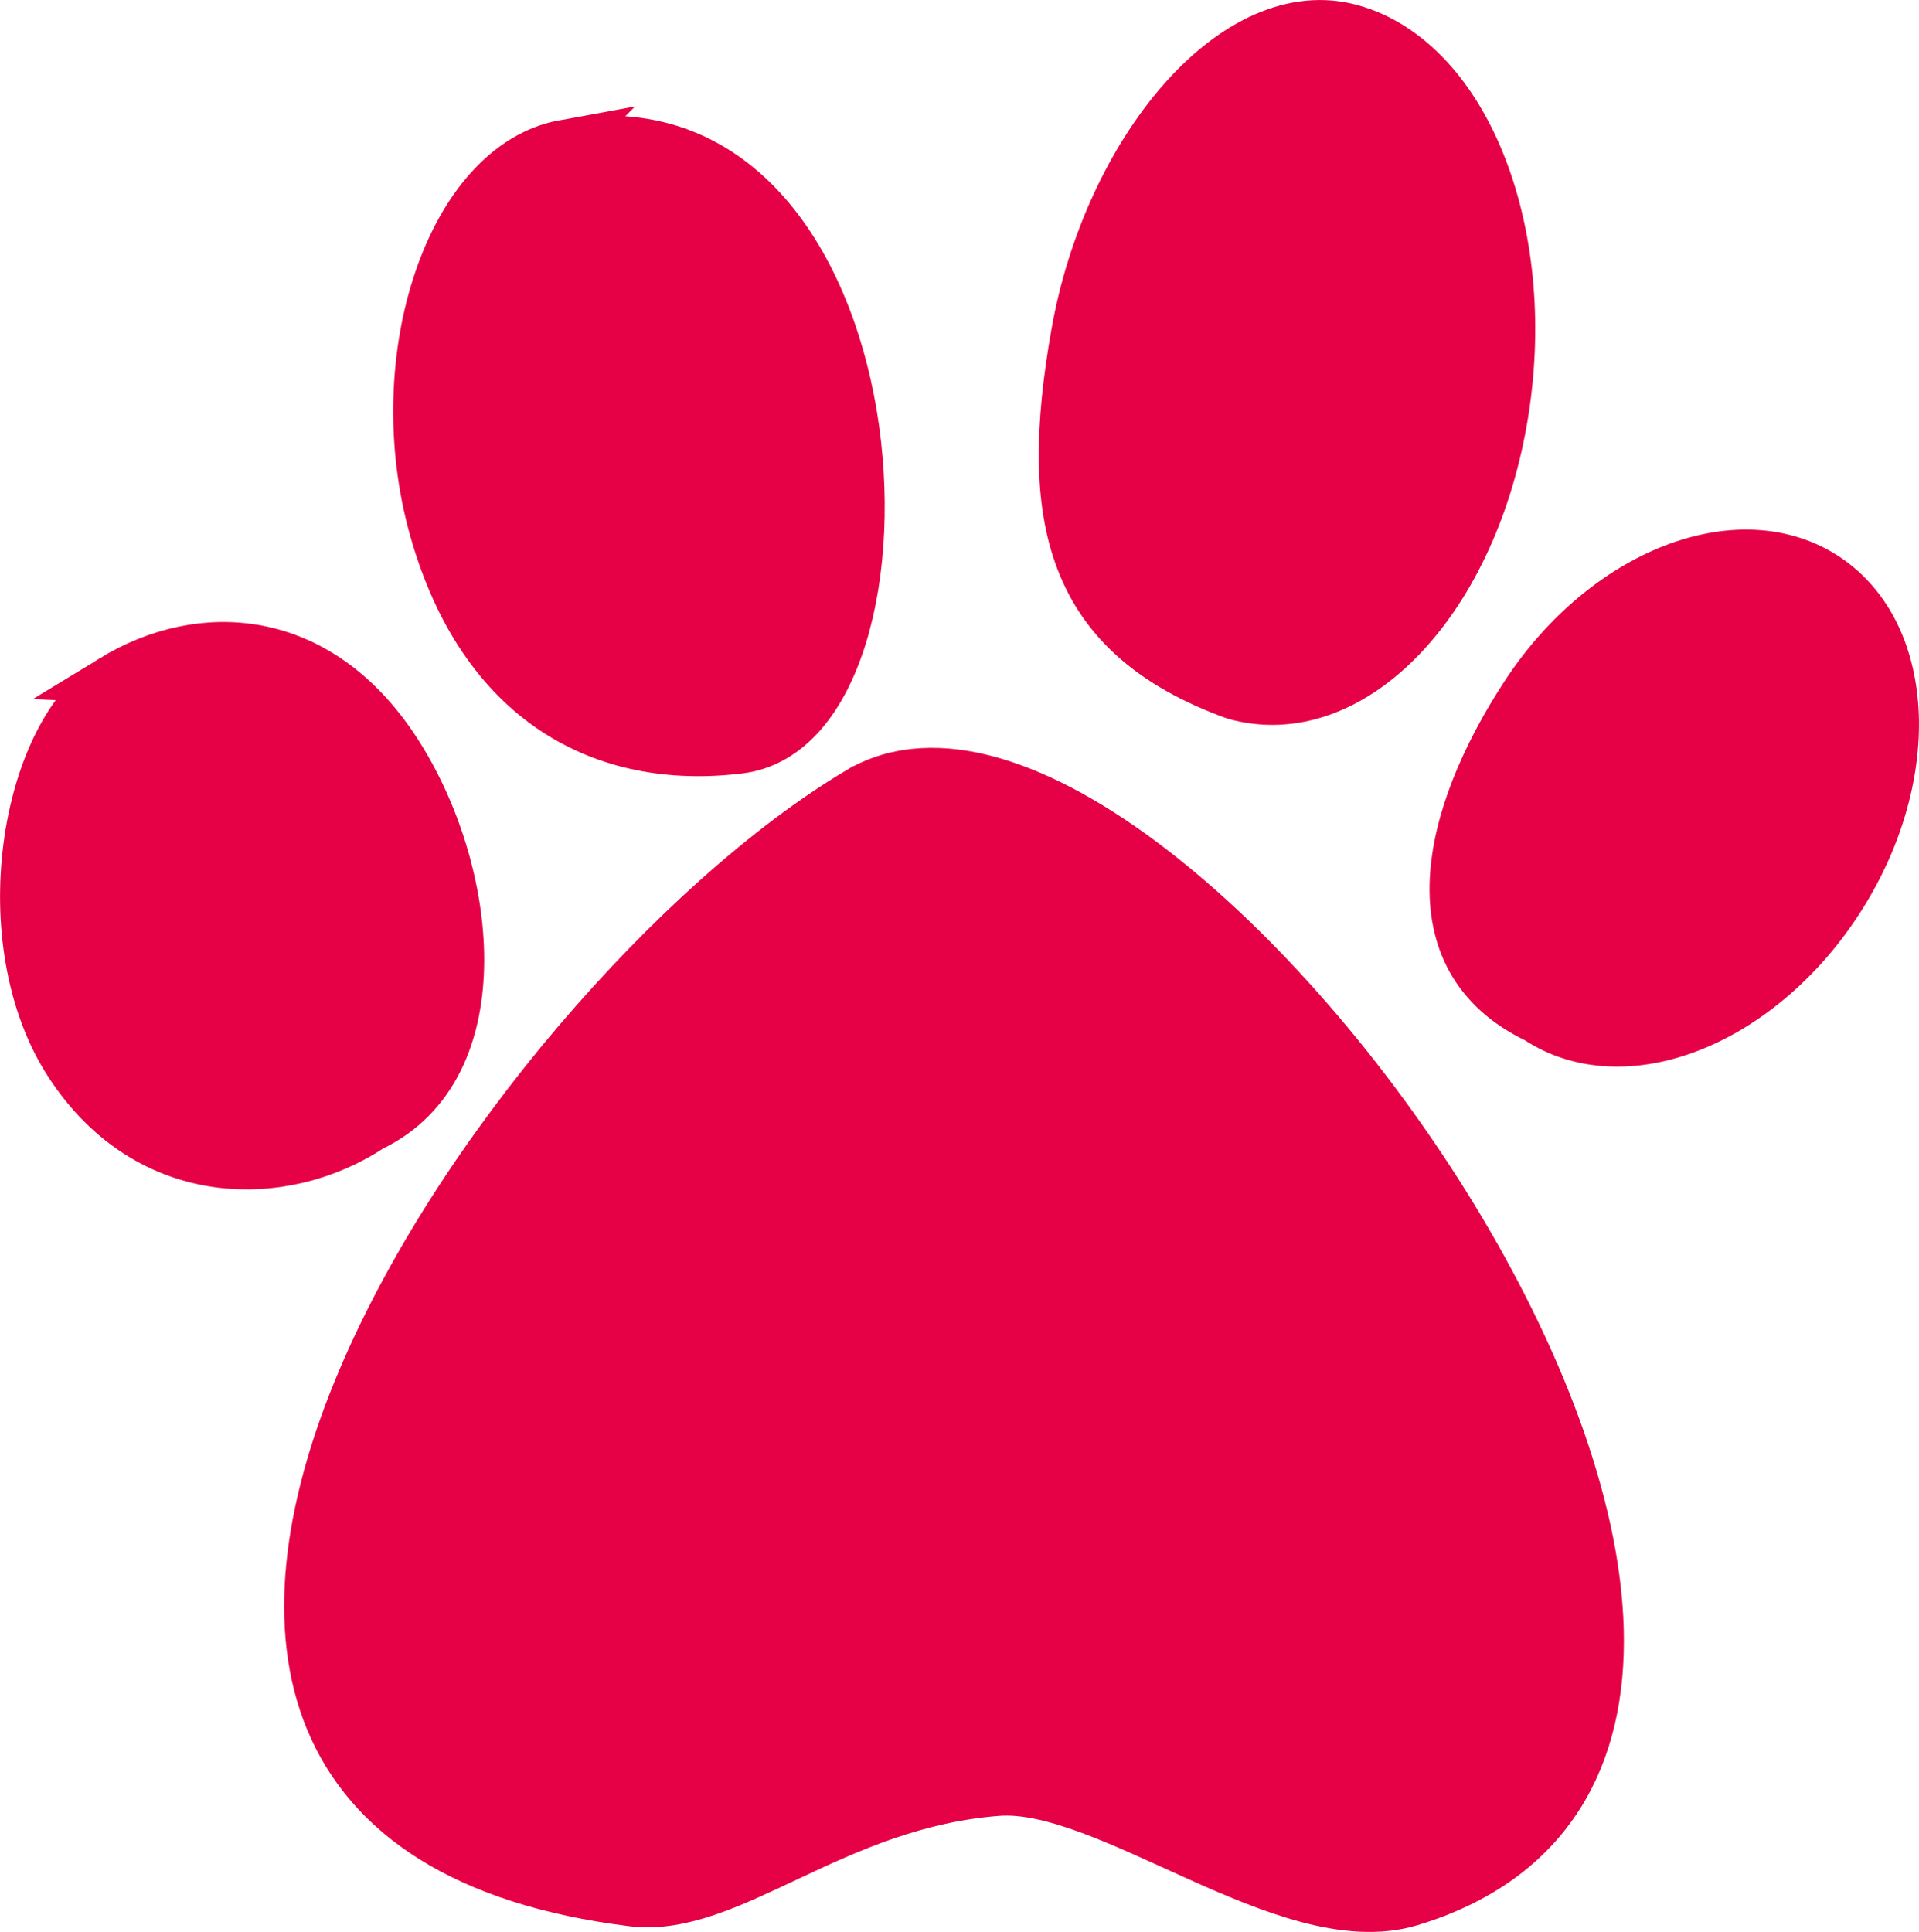
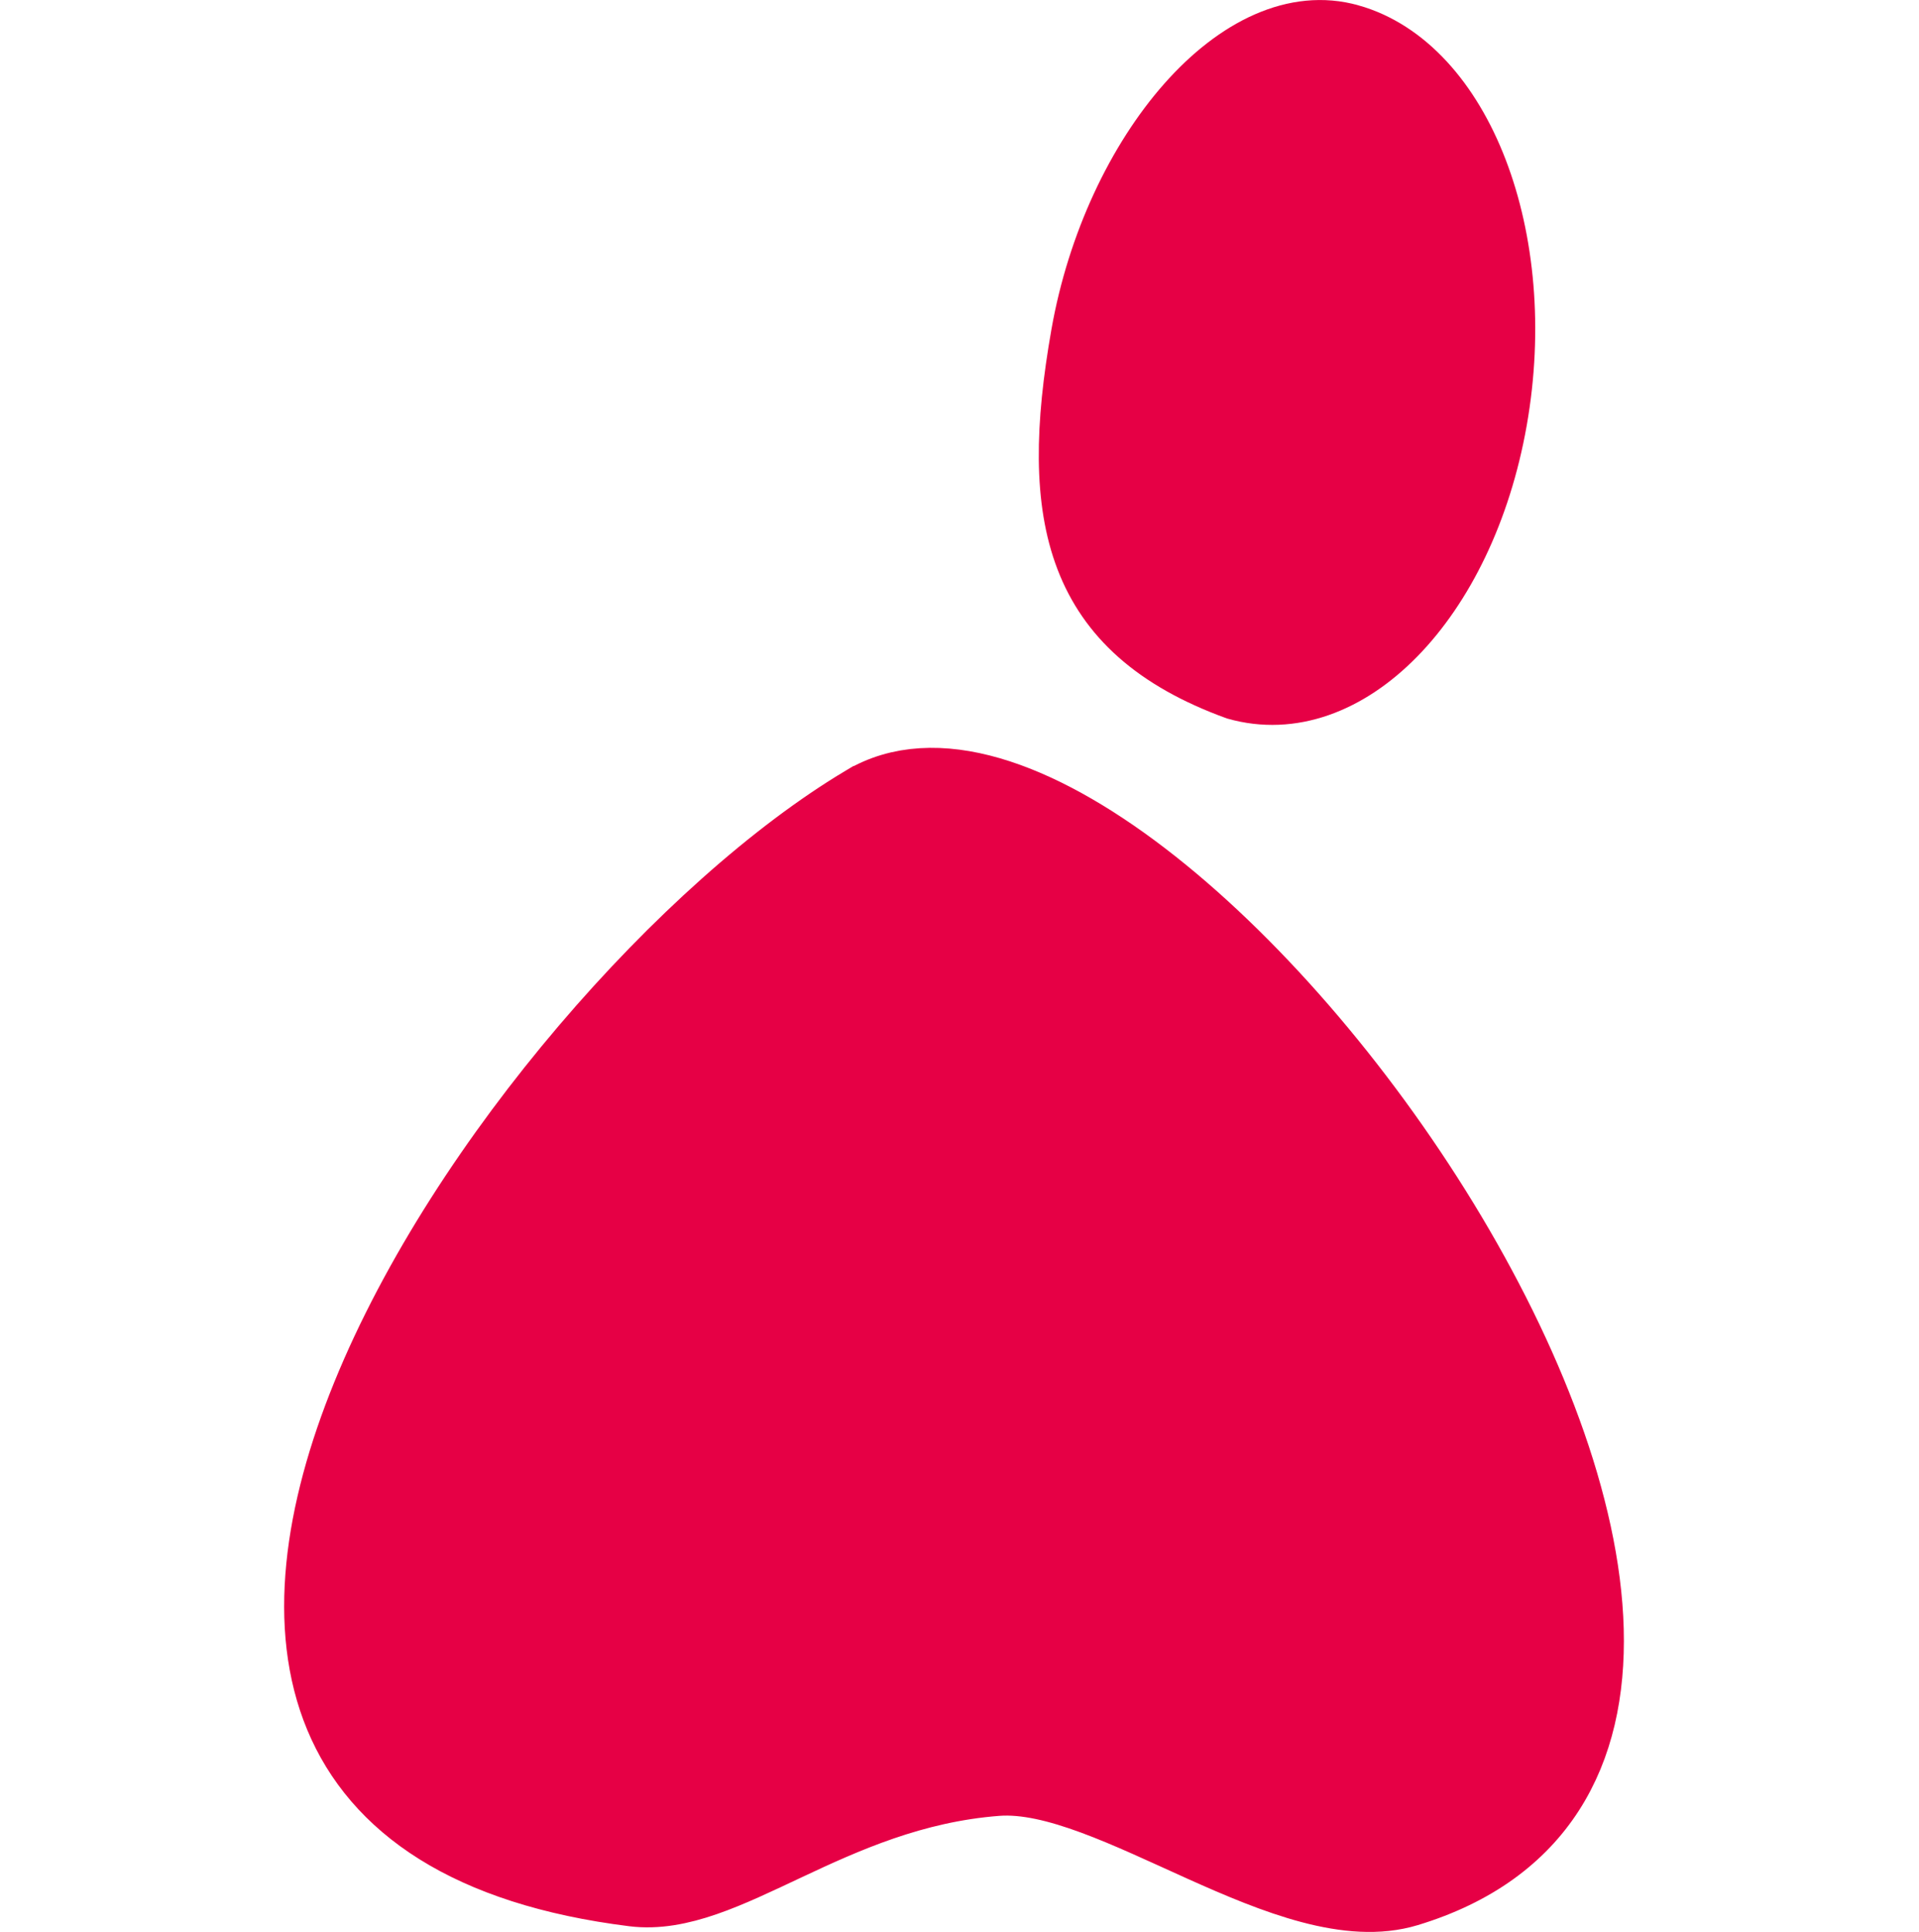
<svg xmlns="http://www.w3.org/2000/svg" viewBox="0 0 288.21 290.16" id="Livello_1">
  <defs>
    <style>.cls-1{stroke-width:7.21px;}.cls-1,.cls-2,.cls-3{fill:#e60045;fill-rule:evenodd;stroke:#e60045;stroke-miterlimit:22.93;}.cls-2{stroke-width:7.2px;}.cls-3{stroke-width:9.64px;}</style>
  </defs>
-   <path d="M274.3,86.64c-13.01-8.63-33.29-.75-45.3,17.6-12.01,18.35-17.04,39.86,1.8,48.86,13.01,8.63,33.29.75,45.3-17.6,12.01-18.35,11.21-40.23-1.8-48.86Z" class="cls-2" />
  <path d="M203.06,4.27c-17.42-4.92-36.71,18.13-41.6,45.81-4.88,27.67-1.14,45.29,23.92,54.4,17.42,4.92,35.49-13.52,40.37-41.2,4.88-27.67-5.28-54.09-22.69-59.01Z" class="cls-2" />
-   <path d="M84.66,21.61c-17,3.11-26.87,32.15-19.56,57.97,7.31,25.82,25.41,35.55,45.99,33,29.58-3.66,24.63-100.32-26.44-90.96Z" class="cls-1" />
-   <path d="M16.85,101.94c13.33-8.14,30.92-7.23,42.67,10.71,11.74,17.94,15.1,47.7-3.73,56.69-13.01,8.63-33.43,8.91-45.44-9.44-12.01-18.35-6.82-49.82,6.51-57.96Z" class="cls-2" />
  <path d="M129.5,119.87c43.37-25.88,163.16,140,82.05,164.65-17.88,5.43-44.81-17.9-61.82-16.6-24.93,1.91-40.55,18.36-54.64,16.6-100.49-12.54-18.75-132.93,34.41-164.65Z" class="cls-3" />
</svg>